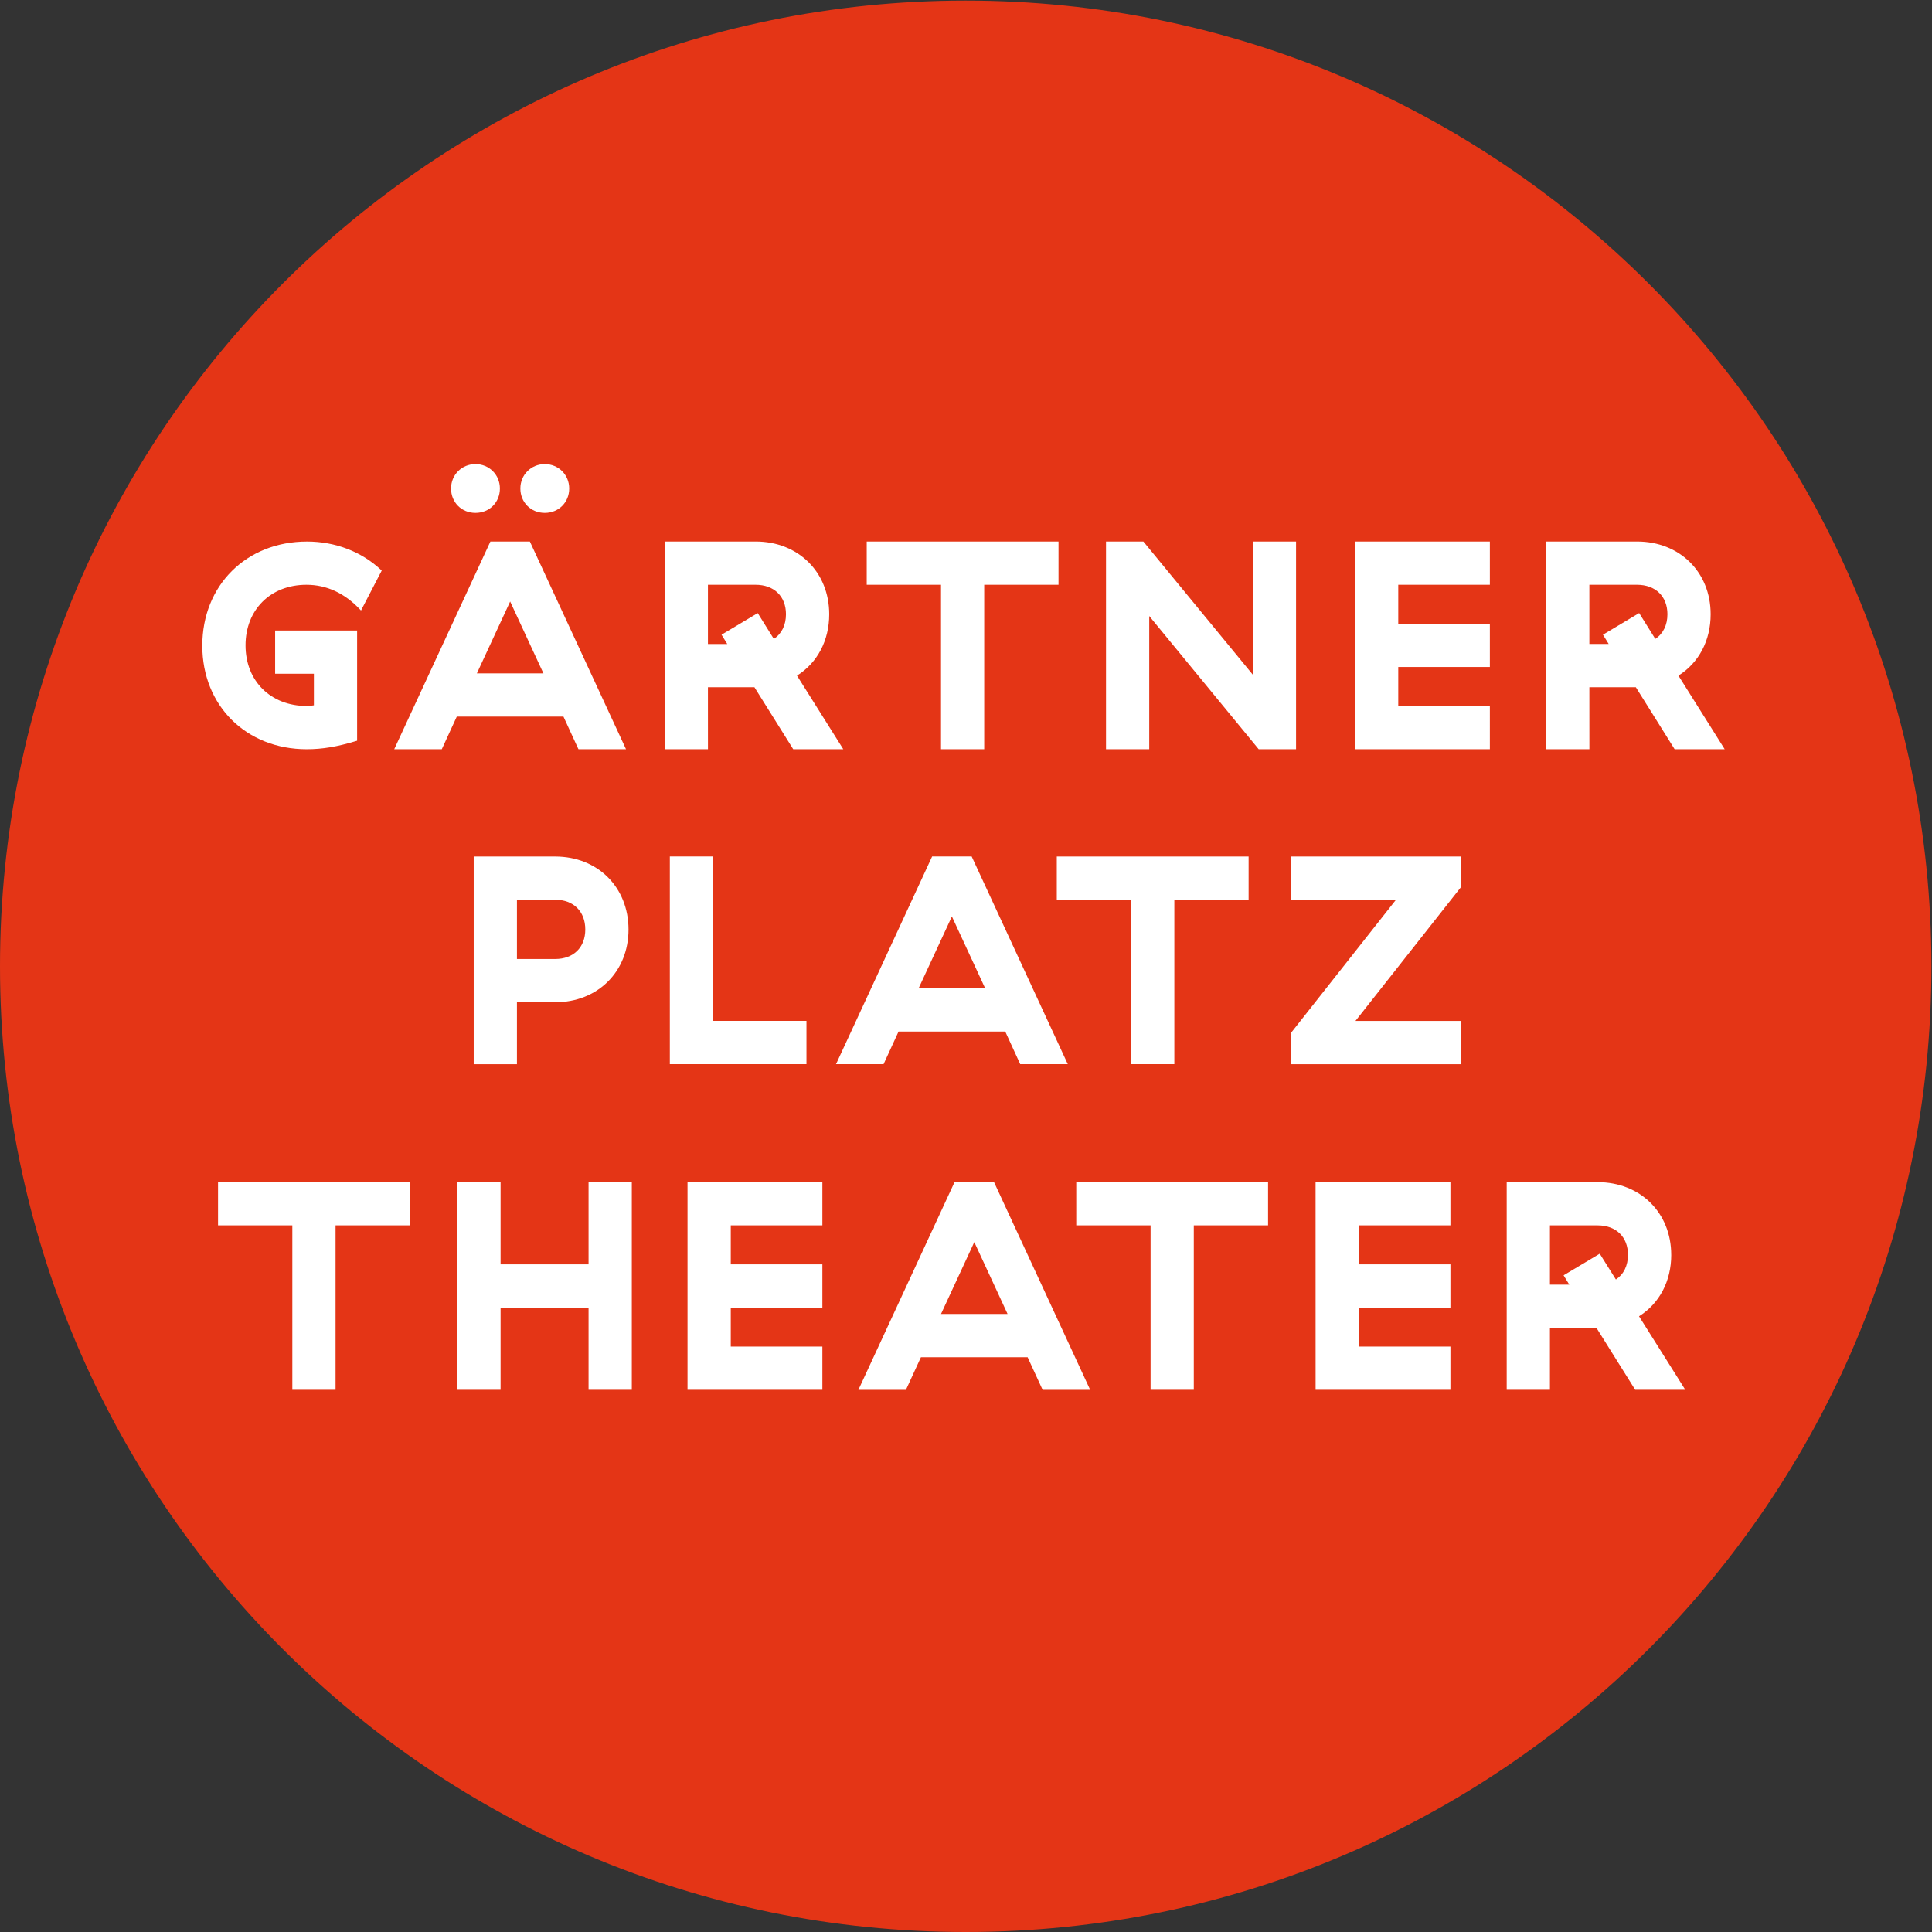
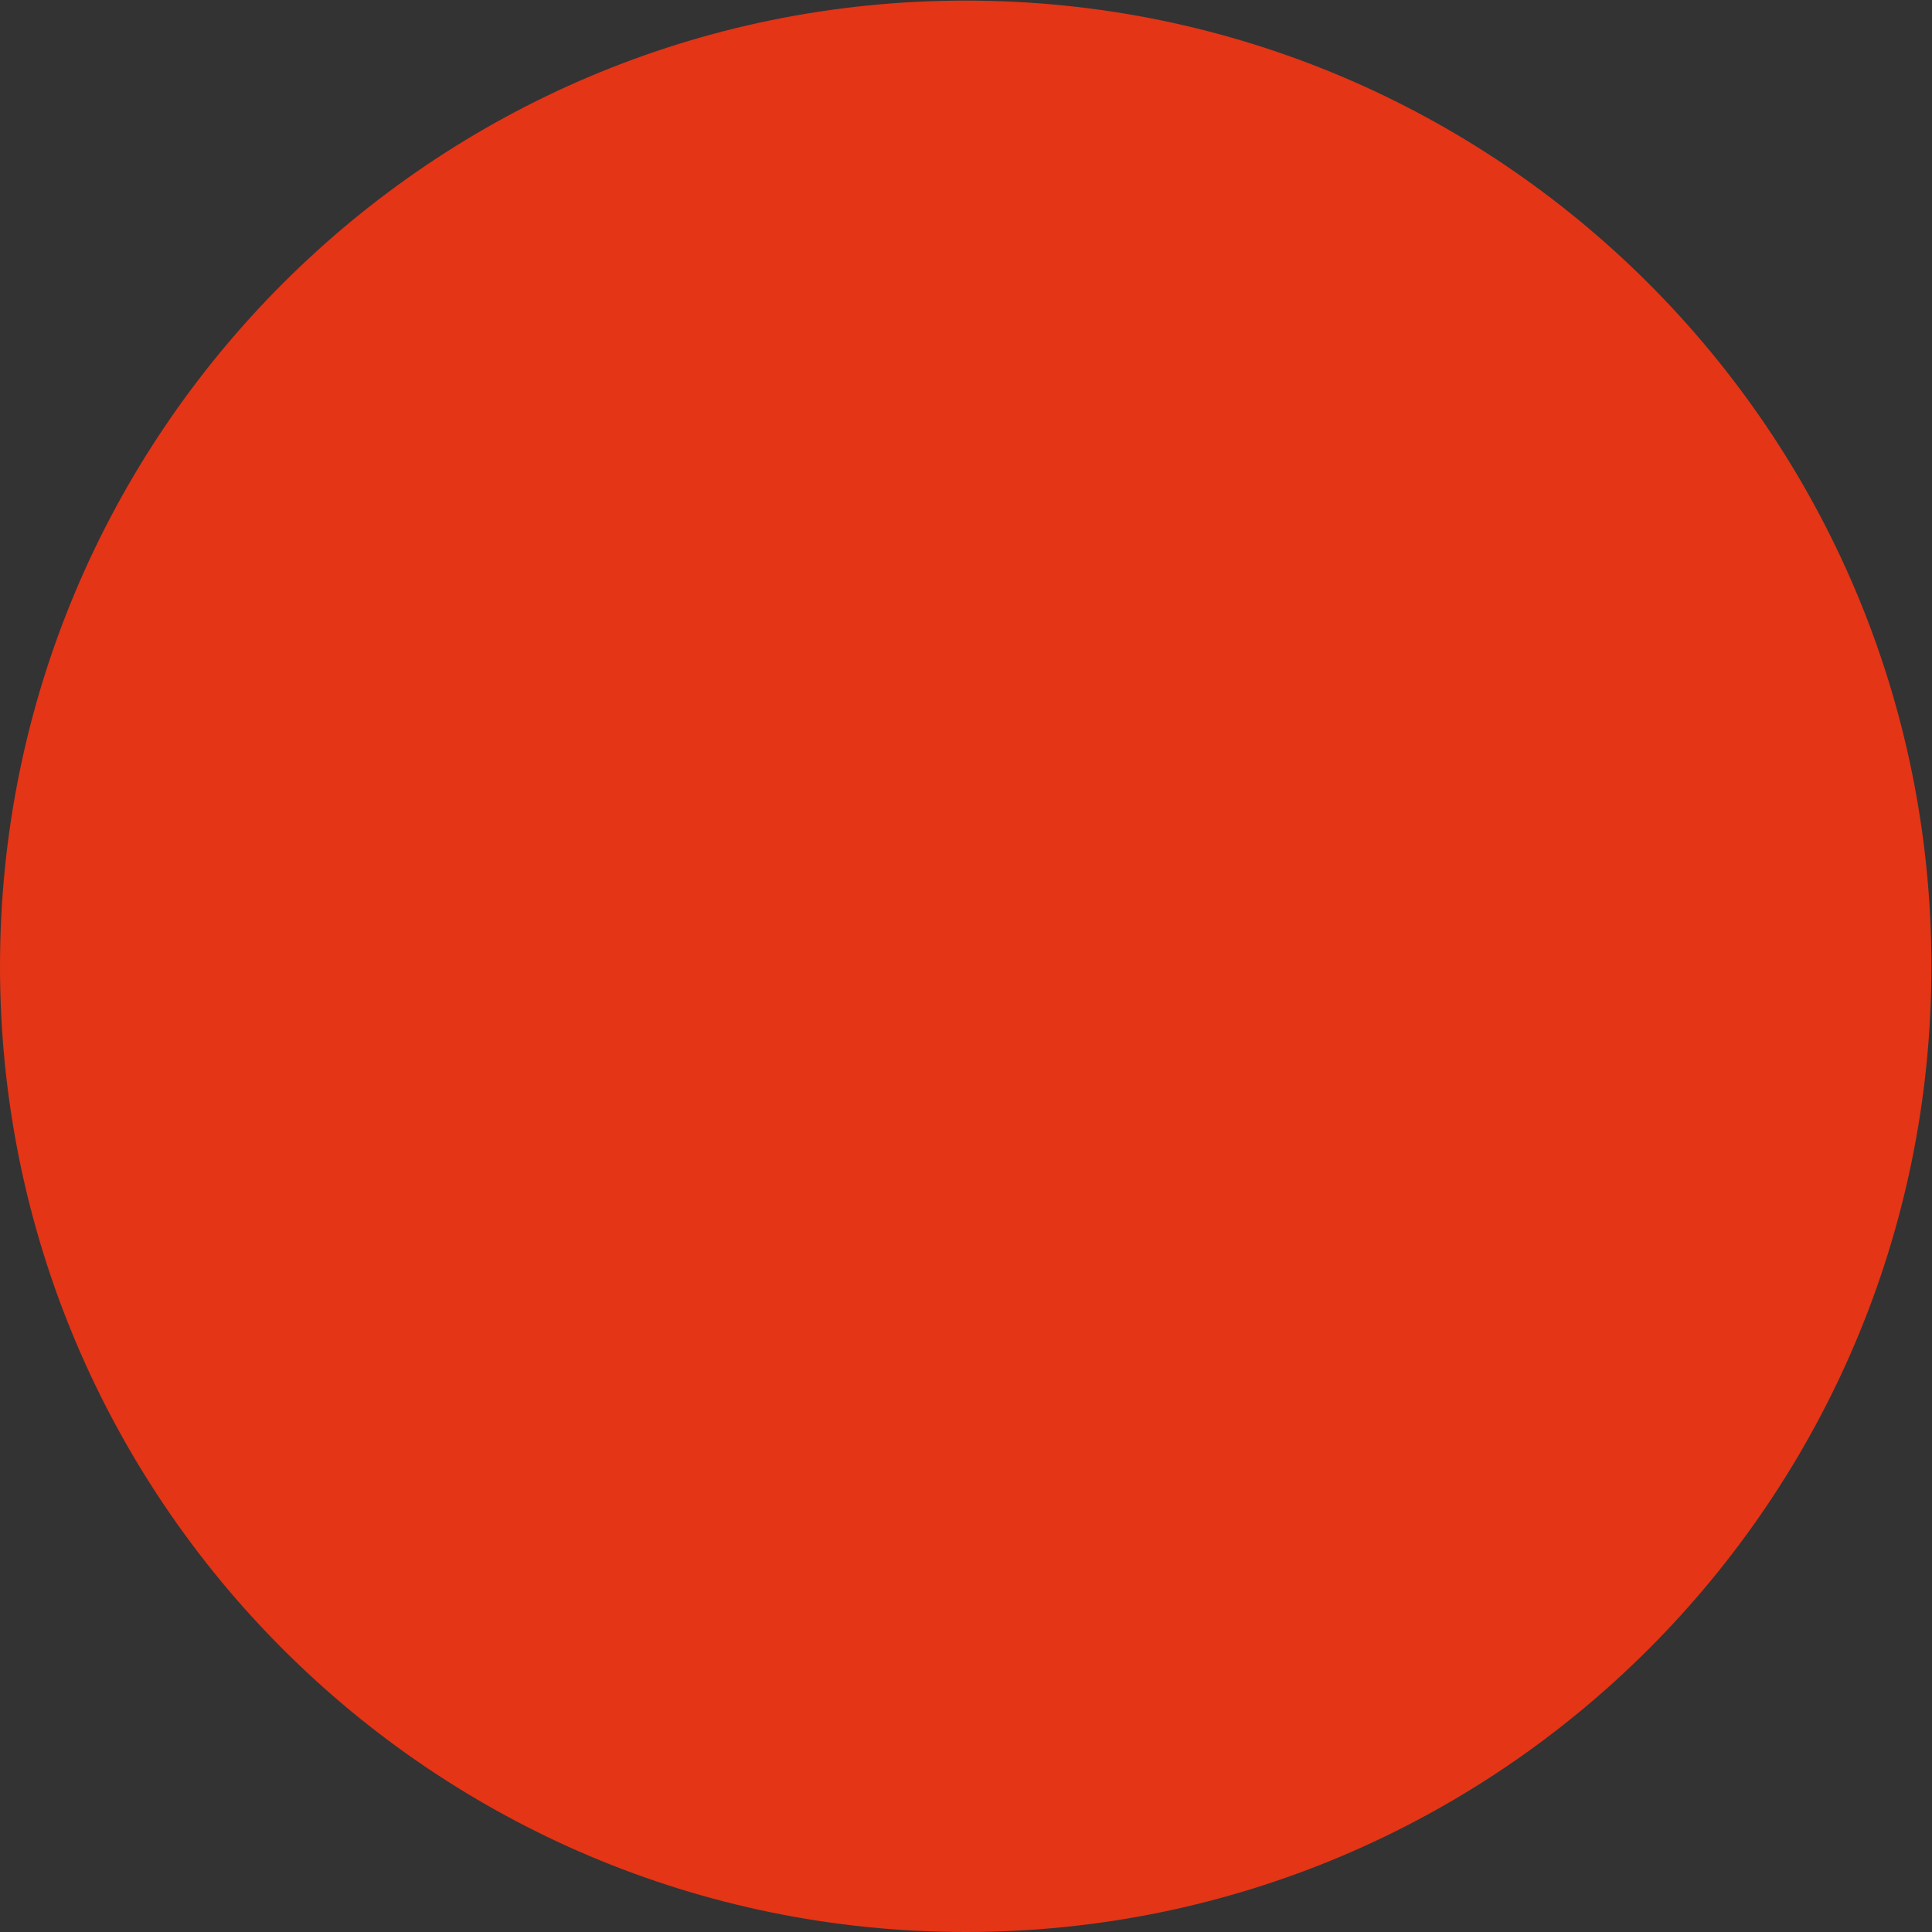
<svg xmlns="http://www.w3.org/2000/svg" version="1.1" id="svg2" xml:space="preserve" width="94.493" height="94.493" viewBox="0 0 94.493 94.493">
  <rect x="0" y="0" width="94.493" height="94.493" fill="#333333" stroke="none" />
  <defs id="defs6" />
  <g id="g8" transform="matrix(1.333,0,0,-1.333,0,94.493)">
    <g id="g852">
      <path d="M 35.433,0 C 55.002,0 70.866,15.864 70.866,35.433 70.866,55.002 55.002,70.866 35.433,70.866 15.864,70.866 0,55.002 0,35.433 0,15.864 15.864,0 35.433,0" style="fill:#e43516;fill-opacity:1;fill-rule:nonzero;stroke:none;stroke-width:0.1" id="path12" />
    </g>
-     <path d="m 33.705,34.625 1.221,2.637 1.221,-2.637 z m -0.736,-1.586 h 3.915 l 0.539,-1.174 0.01,-0.022 h 1.745 l -3.516,7.597 -0.01,0.022 H 34.201 L 30.7,31.897 30.674,31.842 h 1.745 z m -7.743,-5.525 h 4.948 v -1.586 h -3.361 v -1.431 h 3.361 v -1.586 h -3.361 v -1.431 h 3.361 v -1.586 h -4.948 z m 4.364,4.329 H 24.577 v 7.62 h 1.587 v -6.033 h 3.426 z M 27.802,48.393 26.474,47.599 26.684,47.259 h -0.709 v 2.173 h 1.749 c 0.677,0 1.114,-0.424 1.114,-1.081 0,-0.397 -0.158,-0.717 -0.445,-0.905 z m -1.827,-2.72 h 1.706 l 1.411,-2.255 0.012,-0.019 h 1.837 l -1.698,2.699 c 0.751,0.473 1.182,1.292 1.182,2.253 0,1.546 -1.135,2.668 -2.7,2.668 h -3.336 v -7.62 h 1.587 z M 21.595,27.513 h 1.587 v -7.62 h -1.587 v 3.017 h -3.228 v -3.017 h -1.587 v 7.62 h 1.587 v -3.017 h 3.228 z m -0.12,9.27 c 0,-0.657 -0.433,-1.082 -1.103,-1.082 h -1.405 v 2.174 h 1.405 c 0.67,0 1.103,-0.428 1.103,-1.092 z m -1.103,2.678 h -2.991 v -7.62 h 1.586 v 2.273 h 1.405 c 1.558,0 2.689,1.122 2.689,2.668 0,1.552 -1.131,2.678 -2.689,2.678 z M 57.579,23.753 h -0.71 v 2.174 h 1.75 c 0.677,0 1.113,-0.424 1.113,-1.081 0,-0.398 -0.157,-0.718 -0.443,-0.905 l -0.572,0.914 -0.021,0.032 -1.293,-0.773 -0.033,-0.02 z m 3.74,1.093 c 0,1.545 -1.135,2.667 -2.7,2.667 h -3.336 v -7.62 h 1.586 v 2.273 h 1.707 l 1.41,-2.254 0.012,-0.019 h 1.838 l -1.698,2.698 c 0.752,0.473 1.182,1.293 1.182,2.254 z M 49.716,51.018 h 4.949 v -1.586 h -3.361 v -1.43 h 3.361 v -1.586 h -3.361 v -1.431 h 3.361 V 43.399 H 49.716 Z M 47.362,39.461 h 6.23 v -1.141 l -0.009,-0.01 -3.85,-4.882 h 3.859 v -1.587 h -6.23 v 1.141 l 0.009,0.011 3.85,4.882 h -3.859 z m -7.873,-11.948 h 7.038 V 25.927 H 43.802 v -6.033 h -1.586 v 6.033 h -2.727 z m 8.781,0 H 53.218 V 25.927 H 49.857 V 24.496 H 53.218 V 22.91 H 49.857 V 21.48 H 53.218 V 19.893 H 48.271 Z M 36.969,22.676 h -2.442 l 1.221,2.637 z m -0.496,4.837 h -1.45 l -3.501,-7.564 -0.026,-0.056 h 1.744 l 0.55,1.196 h 3.914 l 0.54,-1.173 0.01,-0.023 h 1.745 l -3.516,7.597 z M 7.423,47.198 c 0,2.214 1.616,3.82 3.842,3.82 1.038,0 2.004,-0.371 2.72,-1.045 l 0.021,-0.02 -0.76,-1.465 -0.038,0.04 c -0.567,0.6 -1.227,0.904 -1.965,0.904 -1.315,0 -2.234,-0.914 -2.234,-2.223 0,-1.309 0.923,-2.224 2.245,-2.224 0.093,0 0.178,0.008 0.263,0.025 v 1.157 h -1.422 v 1.586 h 3.008 v -4.043 l -0.028,-0.008 c -0.702,-0.213 -1.246,-0.304 -1.821,-0.304 -2.22,0 -3.831,1.598 -3.831,3.799 z m 27.104,2.234 h -2.726 v 1.586 h 7.037 V 49.432 H 36.112 V 43.399 H 34.527 Z M 19.093,52.965 c 0,0.502 0.394,0.895 0.896,0.895 0.502,0 0.896,-0.393 0.896,-0.895 0,-0.51 -0.386,-0.896 -0.896,-0.896 -0.511,0 -0.896,0.386 -0.896,0.896 z m 23.074,-9.566 h -1.586 v 7.619 h 1.371 l 0.012,-0.014 4.003,-4.871 v 4.885 h 1.587 V 43.399 H 46.182 l -0.012,0.015 -4.003,4.872 z m -0.665,-11.557 v 6.033 h -2.727 v 1.586 h 7.038 V 37.875 h -2.725 v -6.033 z m 16.814,17.59 h 1.749 c 0.677,0 1.115,-0.424 1.115,-1.081 0,-0.397 -0.157,-0.716 -0.445,-0.905 l -0.592,0.948 -1.328,-0.794 0.21,-0.34 h -0.709 z m 0,-3.759 h 1.705 l 1.411,-2.255 0.012,-0.019 h 1.837 l -1.697,2.699 c 0.752,0.473 1.182,1.292 1.182,2.253 0,1.546 -1.136,2.668 -2.7,2.668 h -3.336 v -7.62 h 1.587 z m -41.766,7.292 c 0,0.502 0.393,0.895 0.896,0.895 0.502,0 0.896,-0.393 0.896,-0.895 0,-0.51 -0.385,-0.896 -0.896,-0.896 -0.511,0 -0.896,0.386 -0.896,0.896 z M 8,27.513 h 7.038 v -1.586 h -2.726 v -6.033 h -1.586 v 6.033 H 8 Z M 19.939,46.181 h -2.442 l 1.221,2.637 z m 1.275,-2.759 0.011,-0.023 h 1.744 l -3.517,7.597 -0.01,0.022 H 17.993 l -3.502,-7.563 -0.026,-0.056 h 1.745 l 0.55,1.196 h 3.914 l 0.539,-1.173" style="fill:#ffffff;fill-opacity:1;fill-rule:nonzero;stroke:none;stroke-width:0.1" id="path14" />
  </g>
</svg>